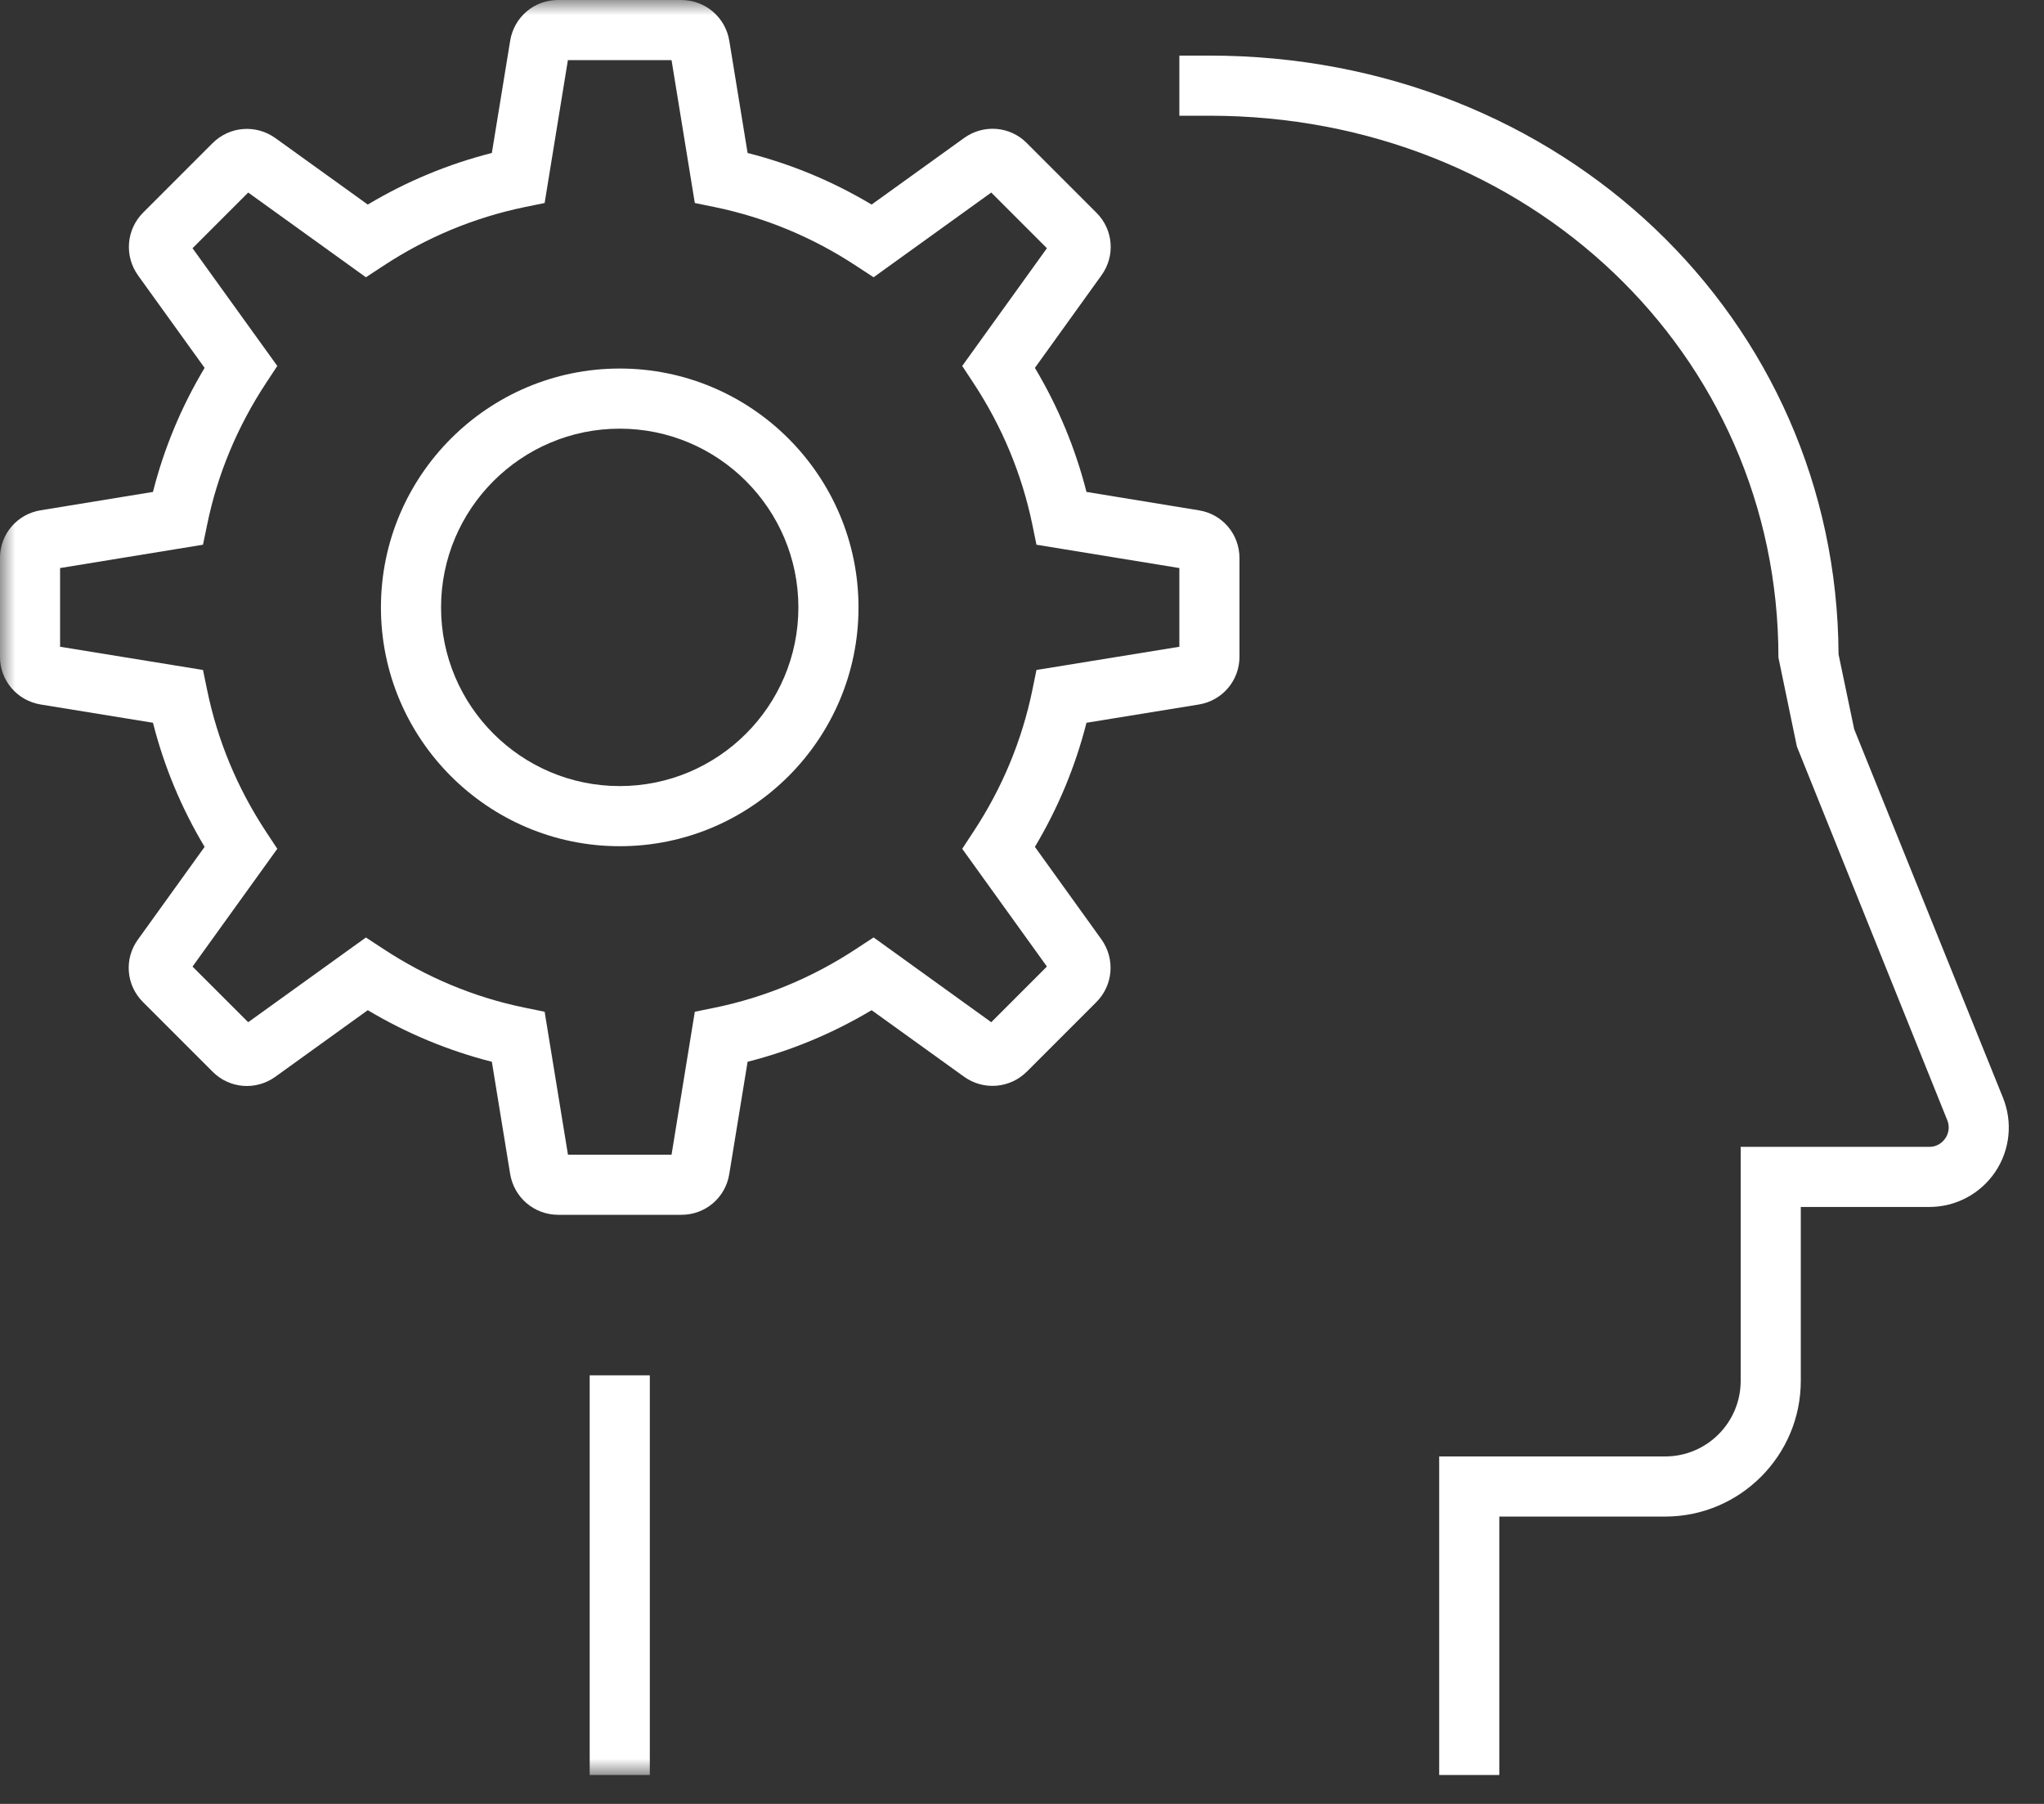
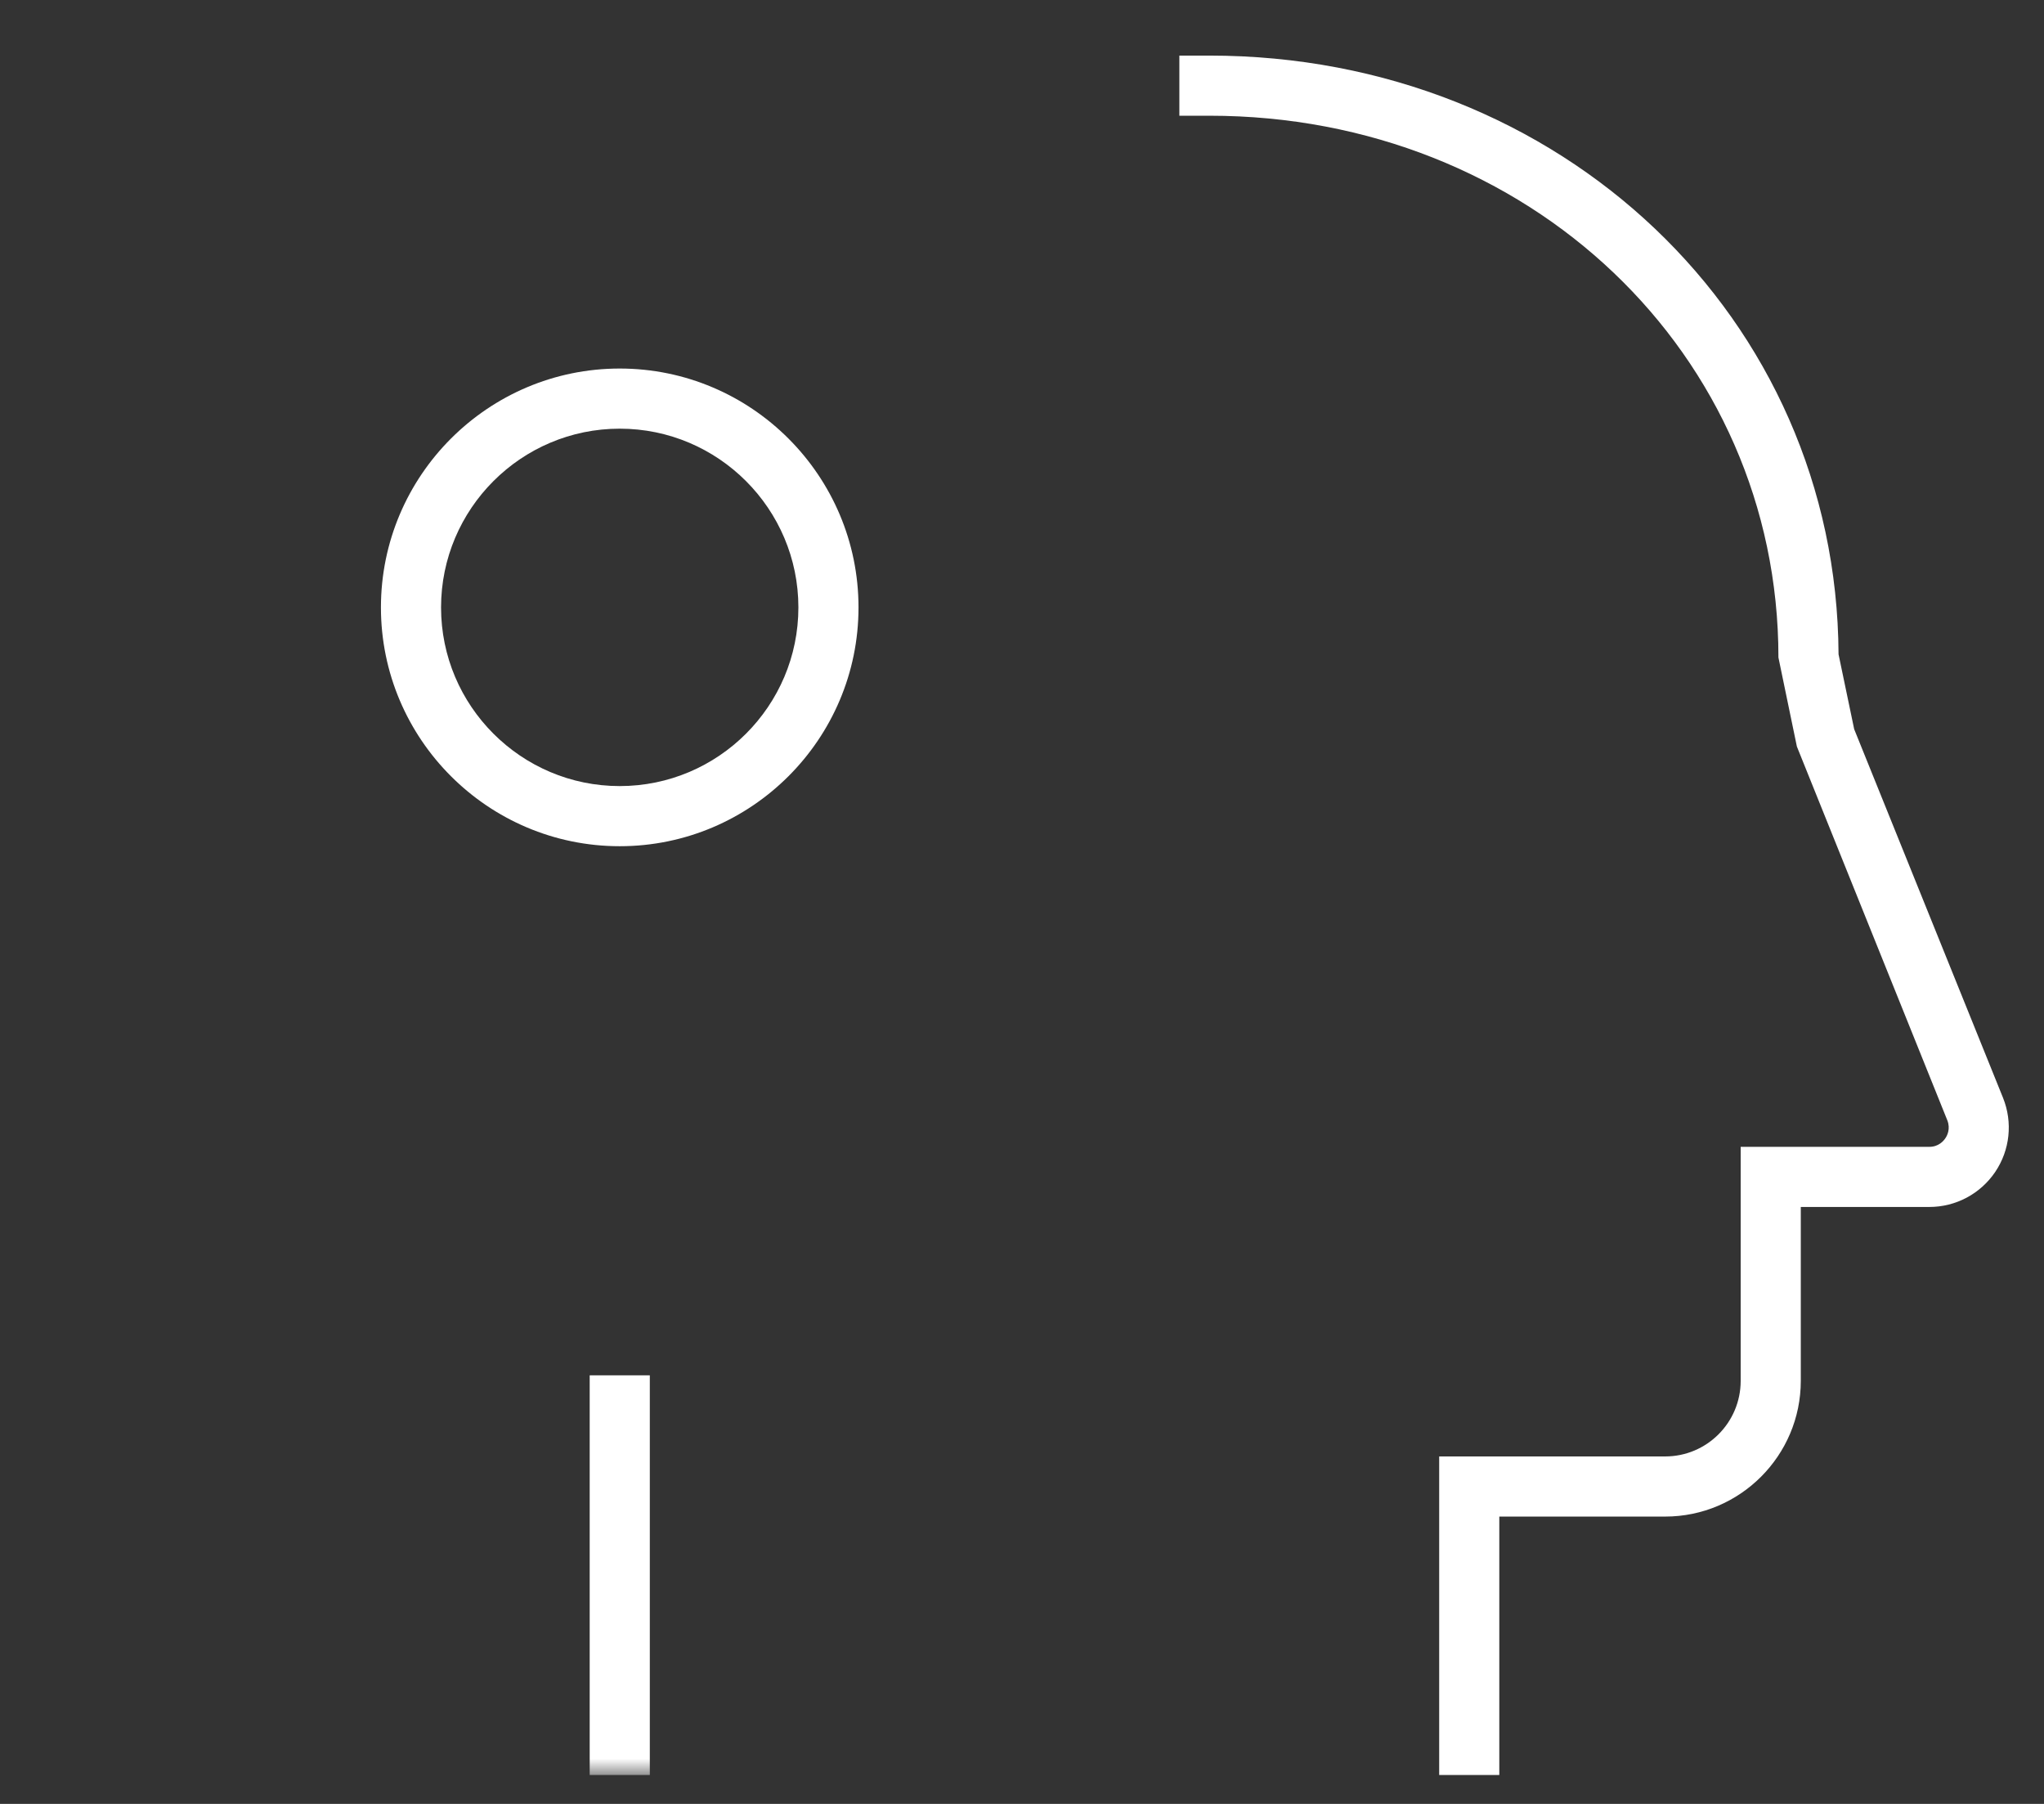
<svg xmlns="http://www.w3.org/2000/svg" width="68" height="60" viewBox="0 0 68 60" fill="none">
  <rect x="0" y="0" width="68" height="60" fill="#333333" stroke="none" />
  <path fill-rule="evenodd" clip-rule="evenodd" d="M49.879 59.039H47.879V48.443H55.397C56.783 48.443 57.909 47.317 57.909 45.929V38.145H64.187C64.493 38.145 64.661 37.947 64.717 37.861C64.777 37.777 64.897 37.547 64.783 37.261L59.779 24.831L59.165 21.869C59.165 11.765 50.851 3.849 40.235 3.849H39.235V1.849H40.235C51.935 1.849 61.109 10.587 61.165 21.763L61.685 24.253L66.637 36.515C66.965 37.331 66.869 38.253 66.375 38.983C65.883 39.709 65.065 40.145 64.187 40.145H59.909V45.929C59.909 48.417 57.885 50.443 55.397 50.443H49.879V59.039Z" fill="white" />
  <mask id="mask0" mask-type="alpha" maskUnits="userSpaceOnUse" x="0" y="0" width="67" height="60">
-     <path fill-rule="evenodd" clip-rule="evenodd" d="M0 59.039H66.83V0.001H0V59.039Z" fill="white" />
+     <path fill-rule="evenodd" clip-rule="evenodd" d="M0 59.039H66.83V0.001H0Z" fill="white" />
  </mask>
  <g mask="url(#mask0)">
    <path fill-rule="evenodd" clip-rule="evenodd" d="M19.618 59.039H21.618V45.745H19.618V59.039Z" fill="white" />
    <path fill-rule="evenodd" clip-rule="evenodd" d="M20.617 14.258C17.339 14.258 14.673 16.926 14.673 20.204C14.673 23.48 17.339 26.146 20.617 26.146C23.895 26.146 26.561 23.48 26.561 20.204C26.561 16.926 23.895 14.258 20.617 14.258ZM20.617 28.146C16.237 28.146 12.673 24.584 12.673 20.204C12.673 15.822 16.237 12.258 20.617 12.258C24.997 12.258 28.561 15.822 28.561 20.204C28.561 24.584 24.997 28.146 20.617 28.146Z" fill="white" />
-     <path fill-rule="evenodd" clip-rule="evenodd" d="M21.831 38.406H22.341L23.115 33.652L23.791 33.514C25.459 33.17 27.039 32.512 28.487 31.558L29.063 31.18L32.977 34L34.829 32.148L32.011 28.232L32.389 27.656C33.341 26.212 33.997 24.632 34.343 22.96L34.481 22.284L39.235 21.512V18.894L34.481 18.118L34.343 17.444C33.997 15.774 33.341 14.194 32.389 12.746L32.011 12.172L34.829 8.256L32.977 6.404L29.063 9.222L28.487 8.846C27.043 7.894 25.463 7.238 23.789 6.89L23.115 6.752L22.341 2H18.893L18.119 6.752L17.445 6.89C15.773 7.238 14.191 7.894 12.747 8.846L12.173 9.222L8.257 6.404L6.405 8.256L9.225 12.172L8.847 12.746C7.895 14.194 7.235 15.776 6.893 17.444L6.753 18.118L1.999 18.894V21.512L6.753 22.284L6.893 22.96C7.237 24.632 7.895 26.212 8.845 27.656L9.225 28.232L6.405 32.15L8.257 34L12.173 31.182L12.747 31.558C14.195 32.512 15.775 33.17 17.443 33.514L18.119 33.652L18.895 38.406H21.831ZM22.671 40.406H18.573C17.773 40.406 17.099 39.832 16.971 39.042L16.363 35.316C14.917 34.948 13.533 34.374 12.235 33.6L9.155 35.818C8.511 36.278 7.637 36.21 7.077 35.65L4.755 33.328C4.193 32.768 4.123 31.892 4.589 31.25L6.807 28.168C6.031 26.872 5.457 25.49 5.089 24.04L1.351 23.432C0.567 23.302 -0.001 22.634 -0.001 21.844V18.562C-0.001 17.766 0.569 17.098 1.355 16.972L5.089 16.362C5.455 14.916 6.031 13.532 6.807 12.236L4.595 9.164C4.129 8.516 4.199 7.634 4.763 7.07L7.069 4.764C7.635 4.198 8.513 4.128 9.163 4.594L12.235 6.804C13.531 6.03 14.913 5.456 16.363 5.088L16.973 1.352C17.103 0.566 17.771 0 18.563 0H22.661C23.461 0 24.135 0.572 24.263 1.36L24.871 5.088C26.319 5.456 27.703 6.03 28.997 6.804L32.079 4.586C32.725 4.126 33.597 4.194 34.157 4.756L36.479 7.078C37.041 7.64 37.109 8.516 36.643 9.158L34.429 12.236C35.203 13.53 35.777 14.916 36.145 16.362L39.885 16.974C40.665 17.098 41.235 17.766 41.235 18.562V21.844C41.235 22.634 40.669 23.302 39.887 23.432L36.145 24.04C35.777 25.49 35.203 26.872 34.429 28.168L36.639 31.24C37.107 31.894 37.035 32.776 36.465 33.34L34.165 35.64C33.601 36.204 32.721 36.278 32.071 35.812L28.997 33.6C27.701 34.374 26.317 34.948 24.871 35.316L24.261 39.052C24.135 39.836 23.467 40.406 22.671 40.406Z" fill="white" />
  </g>
</svg>